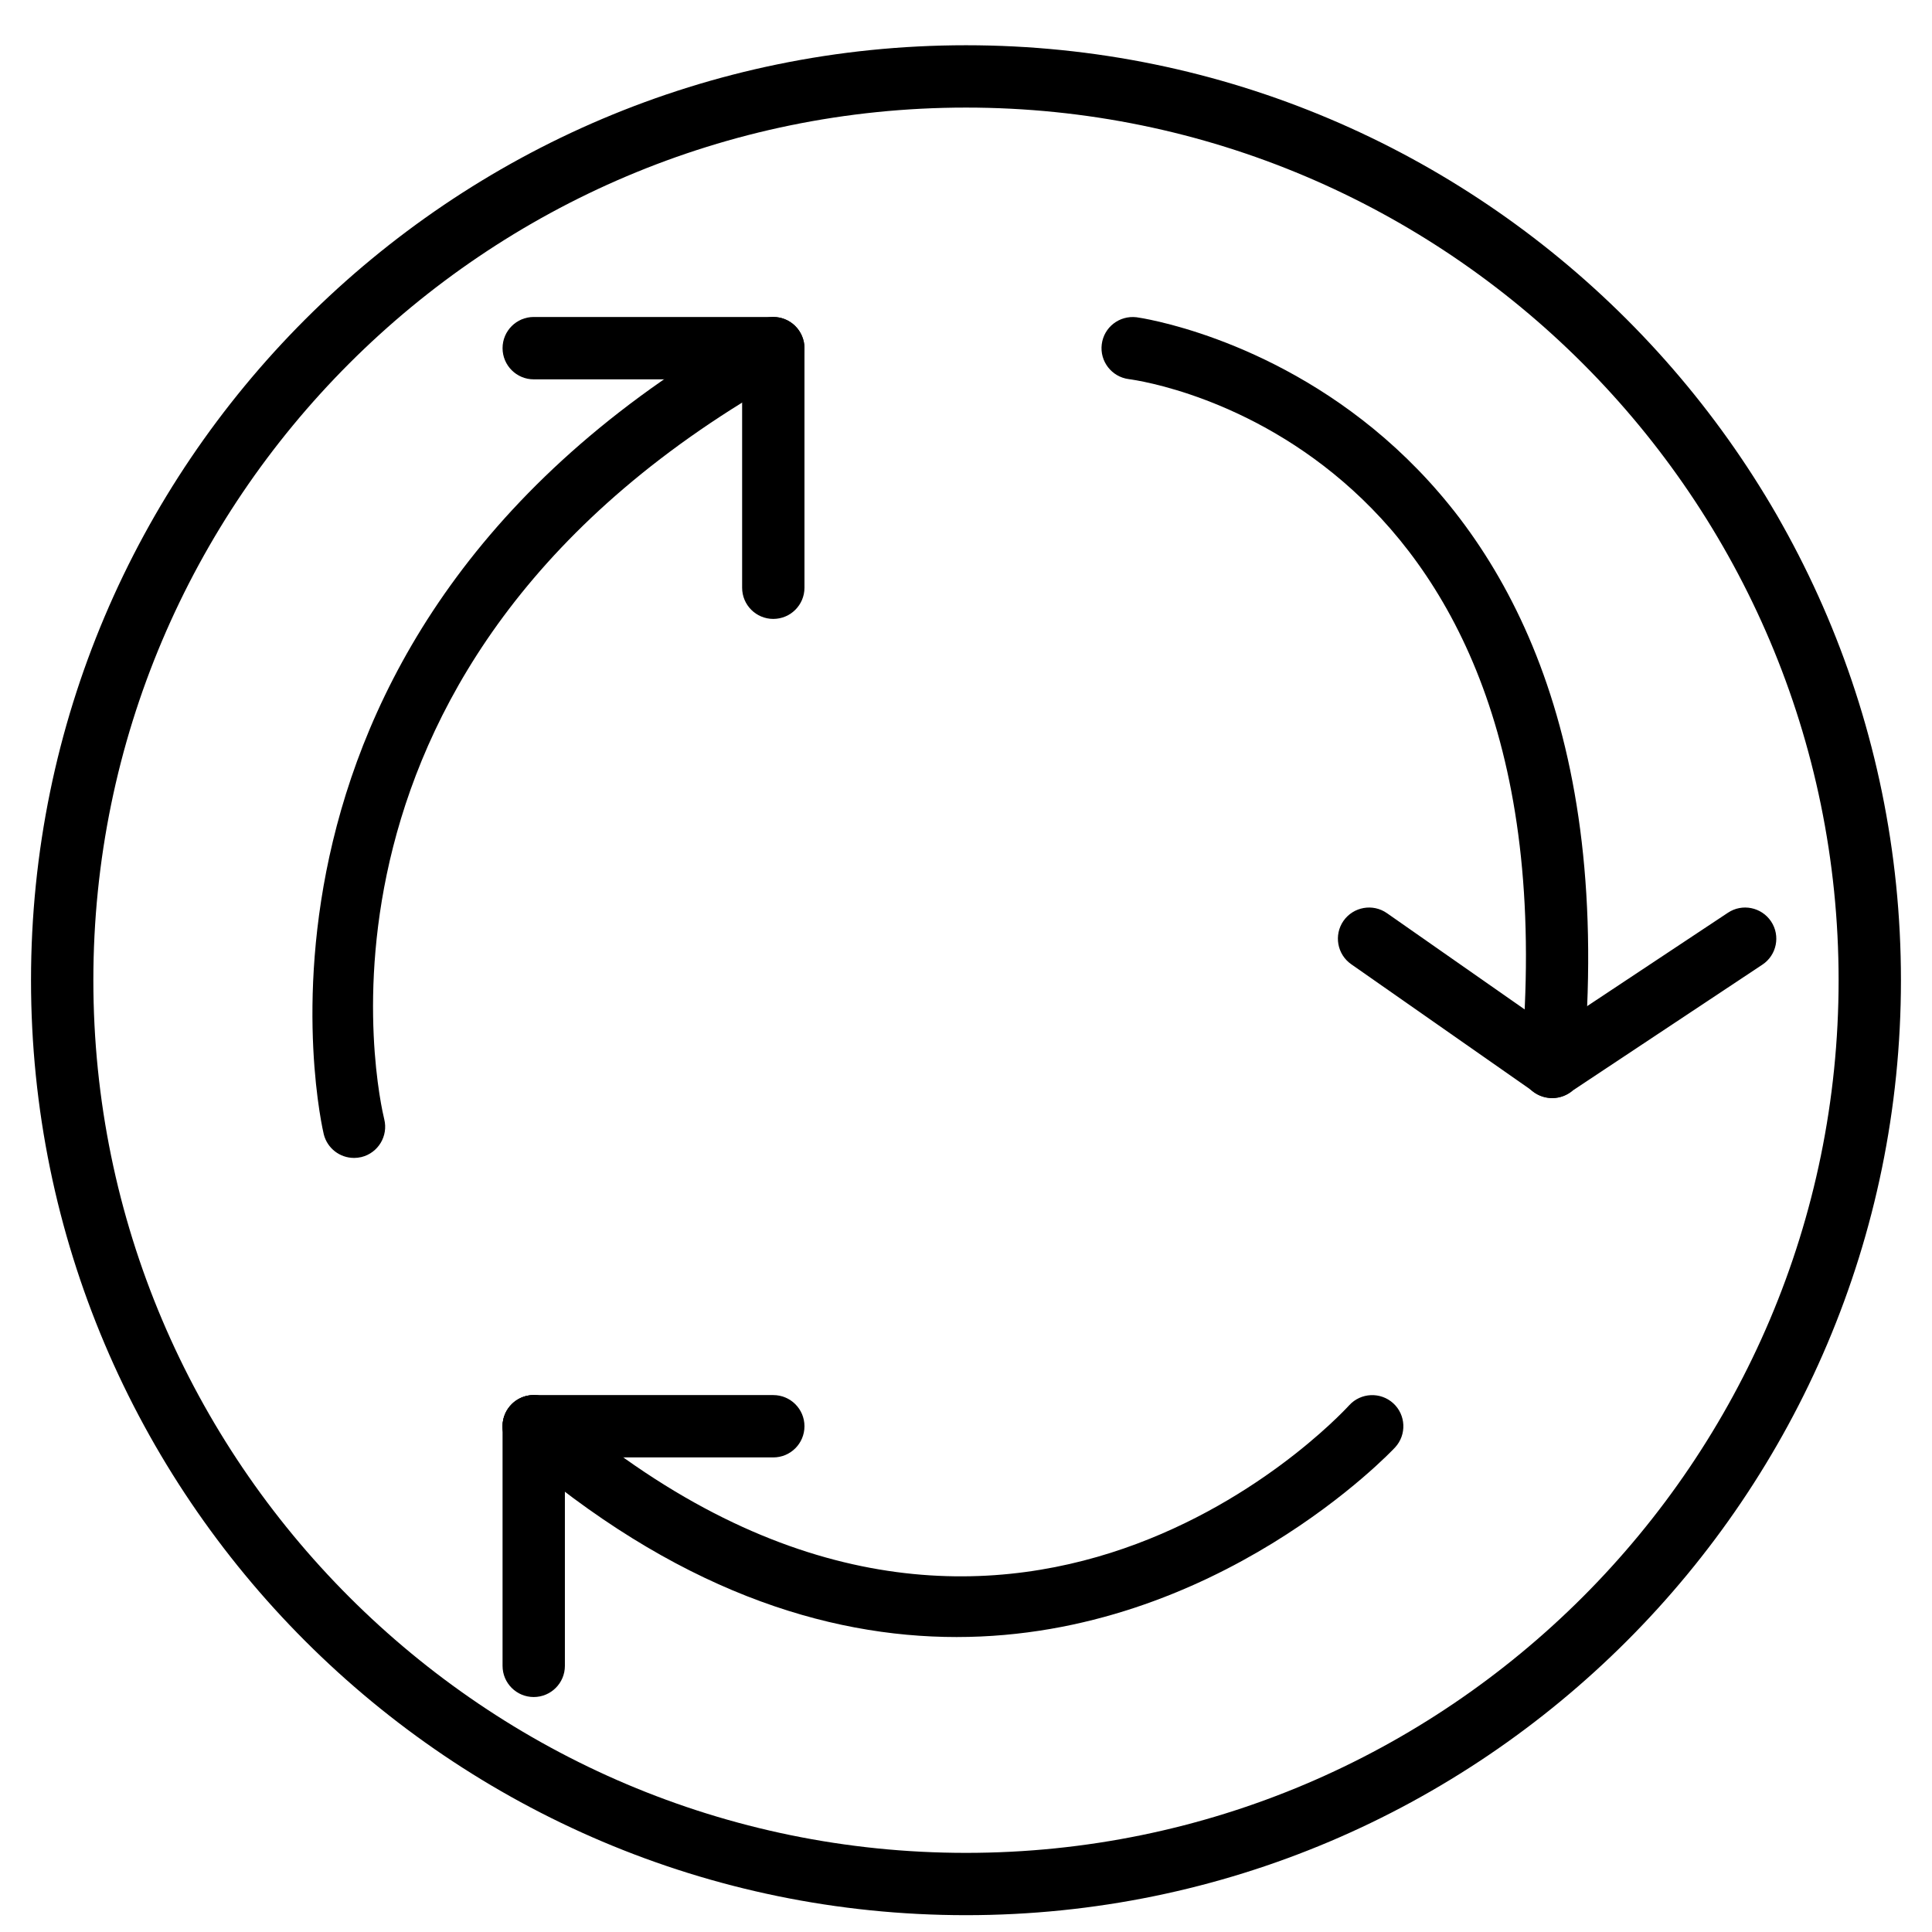
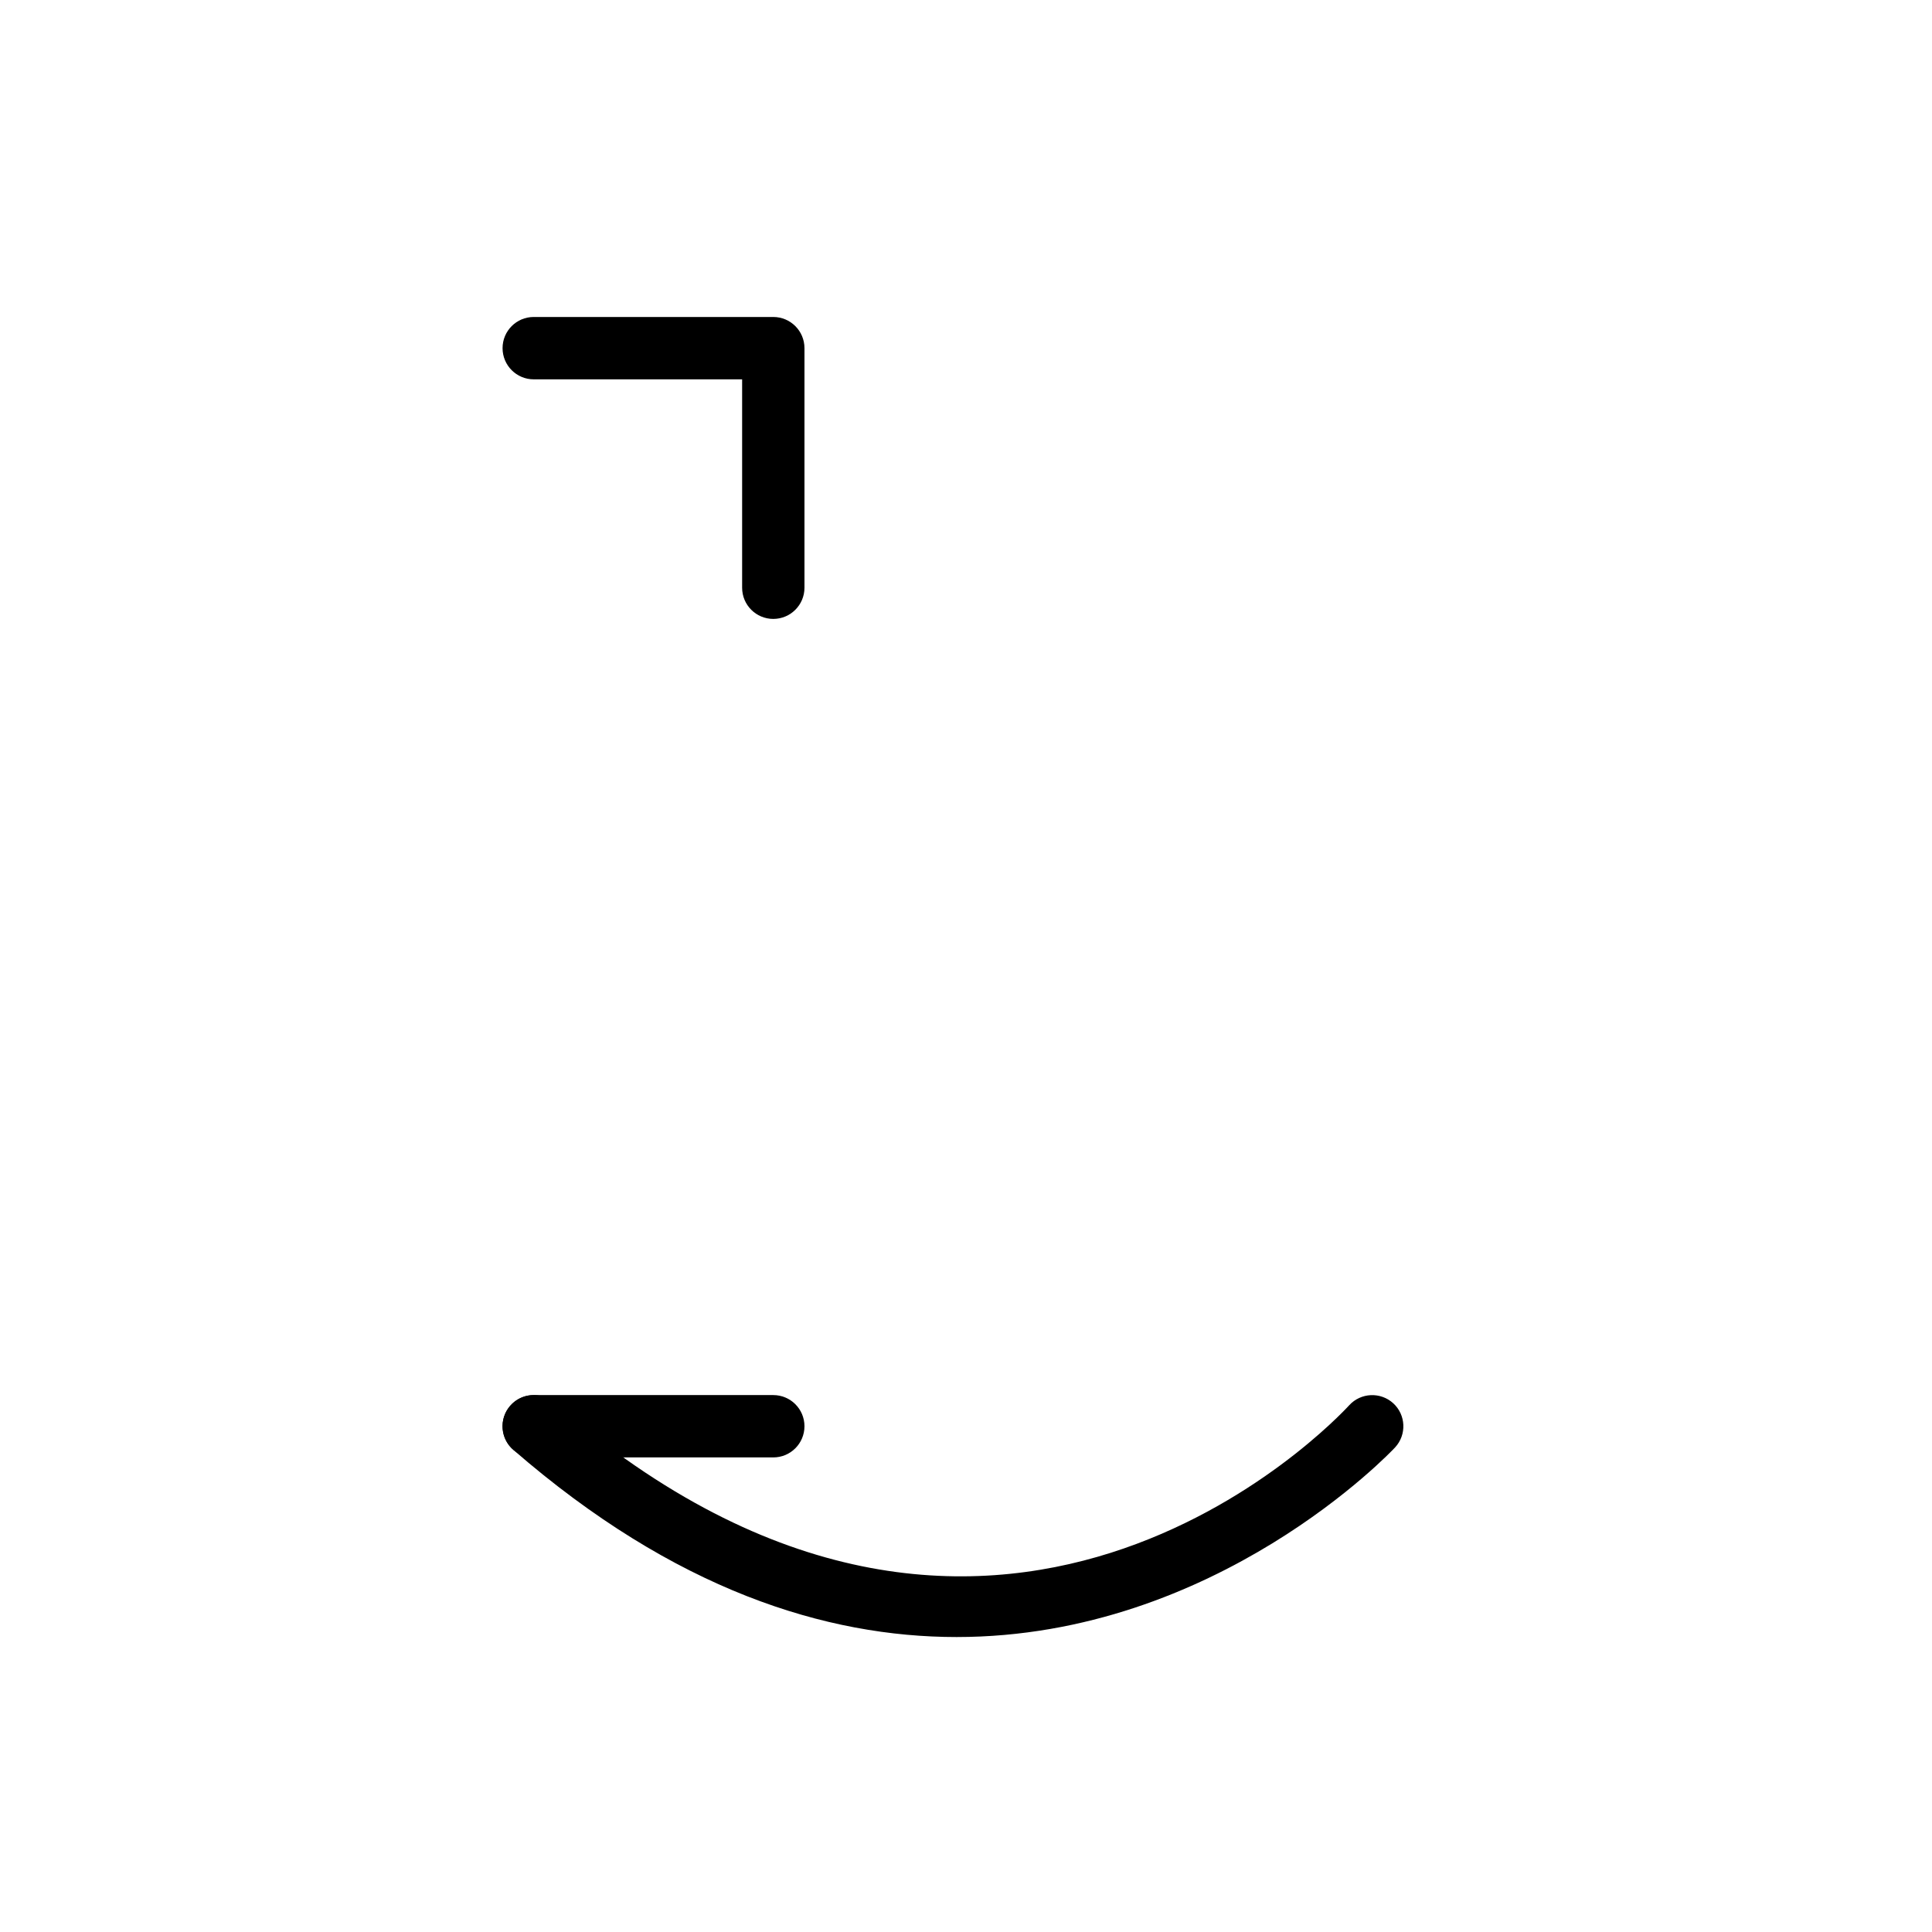
<svg xmlns="http://www.w3.org/2000/svg" width="800px" height="800px" version="1.1" viewBox="144 144 512 512">
  <defs>
    <clipPath id="a">
-       <path d="m152 155h496v496.9h-496z" />
-     </clipPath>
+       </clipPath>
  </defs>
  <g clip-path="url(#a)">
    <path d="m400 172.51c-127.52 0-231.26 103.74-231.26 231.26 0 127.51 103.74 231.26 231.26 231.26 127.51 0 231.25-103.75 231.25-231.26 0-127.52-103.74-231.26-231.25-231.26m0 479.03c-136.62 0-247.78-111.15-247.78-247.77 0-136.62 111.15-247.78 247.78-247.78 136.62 0 247.77 111.15 247.77 247.78 0 136.62-111.15 247.77-247.77 247.77" fill-rule="evenodd" />
  </g>
-   <path d="m237.81 450.86c-3.703 0-7.062-2.504-8.004-6.254-0.332-1.328-31.582-134.06 115.11-215.55 3.996-2.238 9.027-0.785 11.23 3.203 2.223 3.992 0.777 9.012-3.203 11.234-135.32 75.176-108.32 192.19-107.11 197.14 1.09 4.418-1.609 8.895-6.031 9.996-0.668 0.156-1.336 0.238-1.996 0.238" fill-rule="evenodd" />
  <path d="m397.51 577.83c-34.543 0-74.68-12.422-117.49-49.621-3.445-2.988-3.816-8.211-0.816-11.652 2.981-3.453 8.207-3.809 11.645-0.82 116.27 101.02 206.91 4.801 210.71 0.664 3.082-3.363 8.309-3.586 11.672-0.516 3.359 3.082 3.582 8.309 0.504 11.672-0.695 0.762-47.277 50.273-116.23 50.273" fill-rule="evenodd" />
-   <path d="m555.28 435c-0.246 0-0.504-0.008-0.75-0.035-4.551-0.41-7.898-4.426-7.484-8.977 14.926-164.13-99.066-180.89-103.93-181.52-4.516-0.594-7.715-4.734-7.137-9.234 0.57-4.519 4.66-7.688 9.203-7.16 1.355 0.172 134.71 18.953 118.31 199.42-0.387 4.277-3.988 7.508-8.219 7.508" fill-rule="evenodd" />
  <path d="m348.93 308.02c-4.559 0-8.258-3.695-8.258-8.262v-55.227h-55.23c-4.559 0-8.258-3.703-8.258-8.27 0-4.559 3.699-8.258 8.258-8.258h63.488c4.559 0 8.262 3.699 8.262 8.258v63.496c0 4.566-3.703 8.262-8.262 8.262" fill-rule="evenodd" />
-   <path d="m285.44 593.73c-4.559 0-8.258-3.691-8.258-8.262v-63.496c0-4.559 3.699-8.258 8.258-8.258s8.262 3.699 8.262 8.258v63.496c0 4.57-3.703 8.262-8.262 8.262" fill-rule="evenodd" />
  <path d="m348.93 530.23h-63.488c-4.559 0-8.258-3.691-8.258-8.262 0-4.566 3.699-8.258 8.258-8.258h63.488c4.559 0 8.262 3.691 8.262 8.258 0 4.57-3.703 8.262-8.262 8.262" fill-rule="evenodd" />
-   <path d="m555.43 435c-1.957 0-3.816-0.695-5.285-1.875l-48.051-33.59c-3.742-2.609-4.66-7.758-2.051-11.508 2.629-3.731 7.781-4.641 11.508-2.031l43.922 30.699 46.441-30.805c3.797-2.535 8.918-1.488 11.453 2.312 2.519 3.797 1.48 8.926-2.32 11.445l-50.109 33.254c-1.484 1.312-3.426 2.098-5.508 2.098" fill-rule="evenodd" />
</svg>